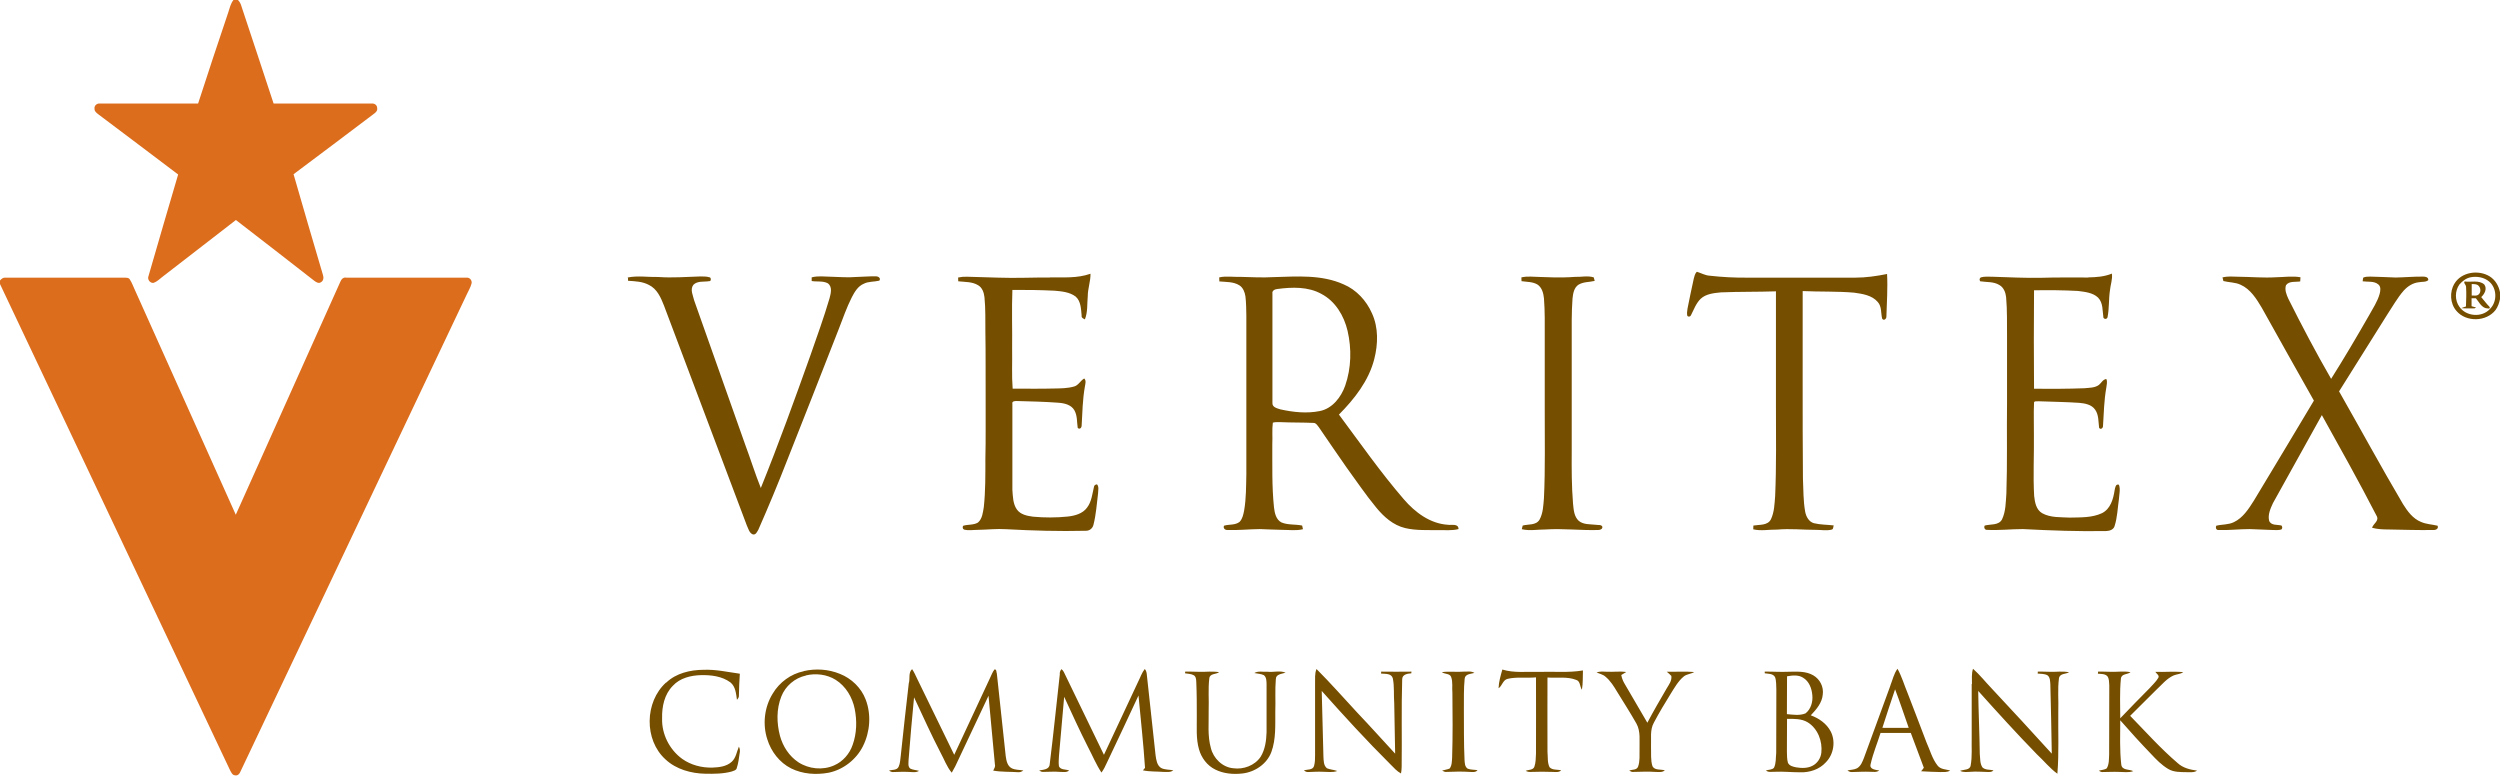
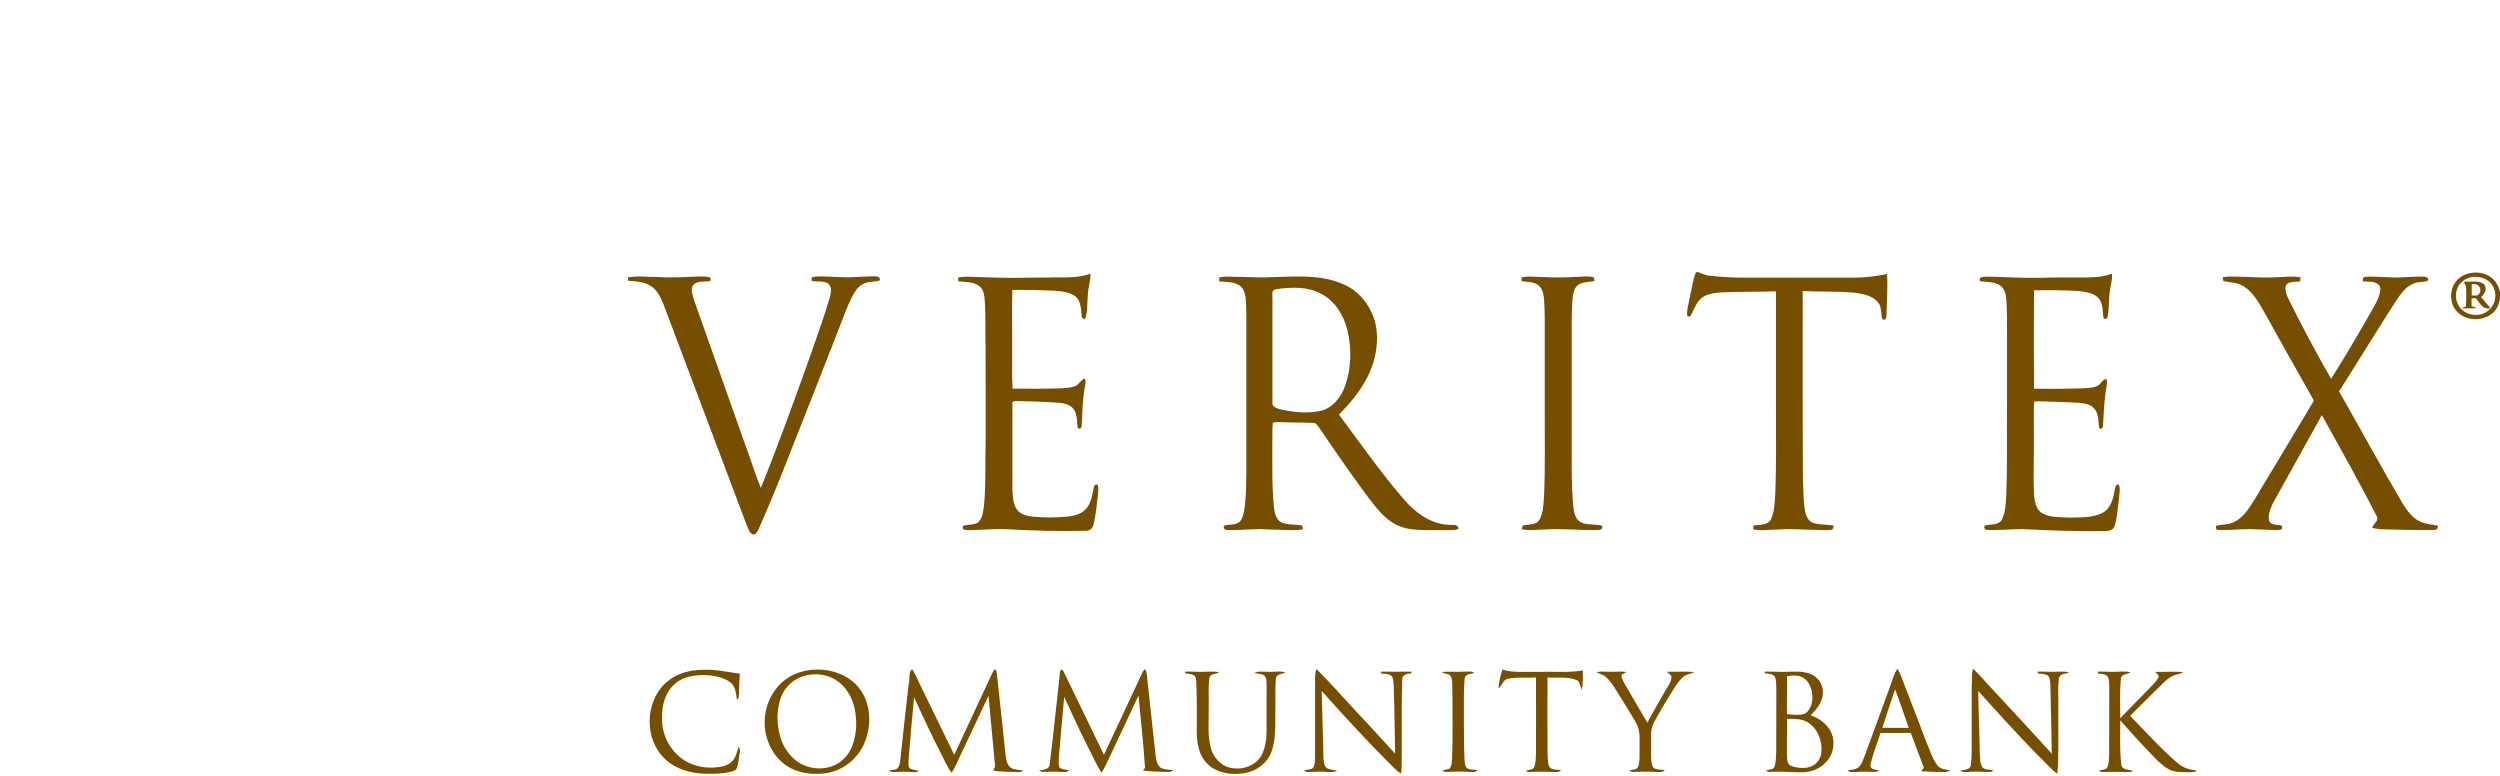
<svg xmlns="http://www.w3.org/2000/svg" id="Layer_2" data-name="Layer 2" viewBox="0 0 191.7 59.47">
  <defs>
    <style>
      .cls-1 {
        fill: #754e00;
        fill-rule: evenodd;
      }

      .cls-2 {
        fill: #db6d1d;
      }
    </style>
  </defs>
  <g id="Layer_1-2" data-name="Layer 1">
    <g>
      <g id="_db6d1dff" data-name="#db6d1dff">
-         <path id="Layer" class="cls-2" d="M17.91,0h.34c.16.16.23.35.29.56.81,2.46,1.64,4.92,2.44,7.38h7.53c.21-.02.41.12.41.34.05.21-.12.36-.28.47-2.04,1.54-4.08,3.08-6.13,4.61.74,2.57,1.49,5.14,2.25,7.71.07.19.06.46-.15.57-.16.12-.35.01-.5-.1-2-1.57-4.02-3.12-6.02-4.67-1.89,1.46-3.77,2.91-5.65,4.37-.21.16-.4.36-.66.45-.29.04-.5-.28-.39-.53.75-2.6,1.51-5.2,2.27-7.78-2.05-1.54-4.09-3.1-6.14-4.63-.12-.1-.28-.21-.27-.39-.05-.23.16-.45.4-.42h7.54c.75-2.33,1.53-4.66,2.31-6.98.11-.33.18-.68.4-.96h0ZM0,21.51c.11-.13.24-.24.42-.22h9.08c.16.01.38-.02.46.15.15.22.23.47.35.72,2.59,5.78,5.18,11.55,7.77,17.31,2.67-5.95,5.34-11.9,8.01-17.85.07-.19.23-.38.46-.33h9.25c.23-.01.41.22.36.44-.07.3-.25.58-.38.87-5.79,12.21-11.57,24.41-17.36,36.6-.06.16-.22.3-.4.25-.21-.01-.29-.23-.38-.39C11.78,46.64,5.88,34.22,0,21.78v-.27Z" />
-       </g>
+         </g>
      <g id="_754e00ff" data-name="#754e00ff">
        <path id="Layer-2" data-name="Layer" class="cls-1" d="M129.87,21.4c.06-.18.08-.42.25-.56.33.1.63.28.97.3.96.11,1.93.16,2.89.15,2.77,0,5.52.01,8.28,0,.83,0,1.64-.12,2.44-.28.06,1.08-.02,2.17-.05,3.25.02.19-.22.38-.33.16-.1-.42-.02-.91-.33-1.26-.45-.53-1.19-.63-1.83-.72-1.31-.11-2.62-.06-3.93-.12.01,4.8-.02,9.58.02,14.37.04.85.02,1.7.17,2.54.07.38.28.78.67.89.5.12,1.01.11,1.52.17-.05.11-.01.28-.15.32-.39.1-.8.02-1.2.02-1,0-1.99-.11-2.99-.02-.61-.01-1.24.12-1.83-.02,0-.07.01-.22.01-.29.46-.08,1.09.01,1.34-.47.27-.56.28-1.2.33-1.81.1-2.32.06-4.64.06-6.94v-8.74c-1.41.05-2.82.02-4.22.08-.53.05-1.14.11-1.55.49-.36.35-.53.84-.75,1.27-.05.11-.19.13-.27.05-.06-.18-.01-.38.01-.57.15-.75.3-1.49.47-2.25ZM188.2,21.76c.53-.91,1.86-1.1,2.72-.56.42.27.69.73.78,1.21v.52c-.06.3-.16.59-.34.84-.7.91-2.26.95-3,.07-.5-.57-.53-1.46-.16-2.09ZM189.45,21.26c-.35.07-.63.29-.86.55-.36.5-.36,1.23,0,1.72.51.74,1.72.84,2.33.17.58-.55.56-1.59-.05-2.11-.39-.33-.93-.42-1.42-.33ZM80.5,21.27c1.04-.01,2.11.08,3.12-.28.01.58-.21,1.14-.21,1.72-.06.59.01,1.21-.22,1.78-.12-.06-.28-.12-.25-.29-.05-.51-.05-1.1-.46-1.46-.46-.35-1.07-.4-1.63-.45-1.07-.05-2.15-.07-3.22-.06-.06,1.51,0,3.01-.02,4.52.02,1.01-.04,2.04.04,3.05,1.06,0,2.12.02,3.19-.01.51-.01,1.02-.01,1.51-.15.34-.08.49-.45.79-.62.17.17.08.41.05.62-.18,1-.19,2-.25,3.01-.01.17-.16.3-.3.16-.07-.45-.02-.92-.25-1.34-.24-.44-.79-.56-1.25-.59-1.06-.08-2.12-.1-3.18-.13-.15,0-.38.01-.33.22v6.6c.04.51.04,1.06.34,1.49.28.4.79.5,1.25.56.87.08,1.77.08,2.65-.01.55-.06,1.15-.22,1.49-.69.35-.46.4-1.06.53-1.6.01-.11.12-.17.23-.18.17.19.08.47.08.7-.1.8-.15,1.61-.35,2.39-.06.29-.32.49-.61.47-2.03.05-4.05-.01-6.08-.12-.73-.05-1.47.04-2.2.05-.34,0-.69.07-1.03-.02-.12-.05-.13-.18-.08-.29.36-.12.79-.04,1.14-.25.34-.29.38-.78.45-1.19.13-1.21.12-2.45.12-3.68.04-1.6.01-3.22.02-4.83-.01-1.65.01-3.29-.02-4.93-.01-.89.02-1.76-.07-2.65-.04-.35-.16-.73-.49-.92-.46-.28-1.01-.24-1.52-.3,0-.07-.01-.22-.01-.29.23-.05.46-.07.69-.06.8.02,1.6.04,2.39.07,1.32.05,2.63-.02,3.96-.01h0ZM160.12,21.27c.61-.01,1.24-.05,1.82-.29.06.44-.11.86-.15,1.29-.1.67-.05,1.36-.18,2.03-.02.17-.23.21-.32.06-.08-.52-.01-1.13-.41-1.54-.41-.39-1.02-.44-1.55-.51-1.12-.06-2.24-.07-3.36-.05-.02,2.51-.02,5.03,0,7.55,1.29.01,2.59.01,3.87-.04.36-.04.78-.02,1.1-.25.19-.15.3-.42.57-.46.11.22.02.46,0,.68-.17.96-.19,1.94-.25,2.9.02.18-.19.35-.3.16-.06-.46-.02-.98-.3-1.38-.27-.4-.78-.49-1.23-.53-1.03-.07-2.06-.08-3.1-.12-.11.02-.38-.05-.36.13-.04.83,0,1.64-.01,2.46.02,1.55-.07,3.12.02,4.67.05.49.16,1.06.61,1.32.64.36,1.41.3,2.11.34.83-.02,1.71.02,2.48-.34.66-.33.87-1.09.97-1.76.04-.18.07-.51.33-.42.13.35.02.74,0,1.1-.1.69-.12,1.4-.33,2.06-.07.27-.36.38-.63.39-2.14.04-4.27-.04-6.41-.15-.91,0-1.82.11-2.74.06-.17.02-.27-.18-.18-.33.45-.12,1.06,0,1.32-.46.3-.62.29-1.34.34-2,.08-2.32.02-4.64.05-6.96v-5.01c-.01-1.03.02-2.05-.07-3.08-.04-.36-.18-.74-.51-.93-.45-.28-.98-.21-1.48-.29-.07-.12-.06-.22.05-.3.28-.08.57-.05.86-.05,1.29.04,2.57.11,3.86.08,1.17-.04,2.34-.01,3.52-.02h0ZM48.12,21.28c.78-.16,1.58-.02,2.37-.04,1.06.08,2.11-.01,3.17-.04.24,0,.5-.01.73.06.16,0,.15.34-.01.3-.4.07-.9-.04-1.21.28-.28.36-.02.83.06,1.2,1.31,3.68,2.61,7.37,3.91,11.05.41,1.1.76,2.23,1.2,3.33,1.36-3.36,2.59-6.77,3.81-10.19.5-1.44,1.03-2.89,1.46-4.36.1-.38.23-.86-.12-1.14-.38-.21-.84-.11-1.25-.18v-.28c.47-.13.97-.06,1.46-.05.64.01,1.29.08,1.93.02.5-.01,1.01-.06,1.52-.05.18-.01.42.13.28.33-.4.1-.84.05-1.2.24-.45.19-.7.63-.91,1.03-.4.79-.68,1.61-1,2.43-1.31,3.35-2.62,6.7-3.95,10.05-.7,1.8-1.44,3.58-2.22,5.35-.1.16-.19.41-.42.36-.28-.11-.34-.44-.46-.68-2.12-5.62-4.24-11.25-6.36-16.88-.24-.61-.53-1.27-1.15-1.57-.5-.27-1.06-.28-1.6-.32,0-.07-.01-.22-.01-.29h0ZM93.49,21.27c.53-.12,1.07-.02,1.61-.04.84.02,1.69.07,2.54.02,1.81-.05,3.7-.21,5.4.56.97.41,1.74,1.25,2.16,2.21.51,1.1.47,2.37.18,3.51-.42,1.66-1.52,3.06-2.71,4.26,1.63,2.19,3.19,4.43,4.98,6.5.86,1,2.02,1.87,3.38,1.95.29.05.8-.12.81.33-.5.13-1.02.07-1.53.08-.86-.01-1.74.04-2.57-.16-.91-.22-1.63-.86-2.21-1.57-.81-.98-1.53-2.05-2.28-3.08-.72-1.02-1.41-2.05-2.12-3.08-.11-.13-.21-.33-.4-.33-.85-.04-1.7-.02-2.55-.06-.19.01-.4-.02-.58.04-.07.55-.01,1.09-.04,1.64.01,1.61-.04,3.24.13,4.86.05.42.15.93.57,1.15.5.21,1.07.13,1.59.24.01.06.04.21.06.28-.52.13-1.04.05-1.57.05-.58-.01-1.17-.04-1.75-.06-.83.01-1.65.1-2.48.07-.18.01-.34-.15-.25-.33.39-.12.86-.02,1.2-.3.22-.24.28-.56.34-.86.16-.92.15-1.87.17-2.8,0-4.05,0-8.1,0-12.15-.01-.49-.01-.98-.07-1.48-.05-.32-.18-.66-.46-.84-.46-.29-1.03-.25-1.54-.3,0-.08-.01-.23-.01-.3h0ZM97.96,22.16c-.19.01-.44.12-.39.36,0,2.79,0,5.58,0,8.38-.02.33.36.41.61.49.98.22,2.03.33,3.02.13.97-.19,1.64-1.07,1.95-1.95.47-1.35.5-2.83.18-4.21-.27-1.14-.93-2.26-2-2.82-1.02-.57-2.25-.53-3.38-.38ZM116.66,21.27c.23-.05.47-.07.7-.06,1.14.04,2.28.11,3.42.02.47.02.97-.11,1.43.04.02.09.05.18.07.27-.41.1-.86.06-1.24.29-.35.23-.42.68-.46,1.07-.08,1.08-.06,2.16-.06,3.24v8.45c-.01,1.34-.01,2.68.1,4.03.05.46.07.98.44,1.32.36.3.87.25,1.31.3.16.04.41-.04.5.15.02.18-.17.25-.32.25-1.35.04-2.71-.13-4.05-.04-.61,0-1.21.12-1.81-.02.02-.07.06-.21.07-.28.42-.12,1.02,0,1.29-.45.28-.51.29-1.1.34-1.66.11-2.28.05-4.58.06-6.86v-5.46c0-1,.02-2-.06-3-.04-.4-.16-.84-.51-1.06-.36-.21-.81-.19-1.21-.25-.01-.07-.01-.22-.01-.29h0ZM170.43,21.27c.4-.1.8-.06,1.21-.05.97.01,1.93.1,2.9.04.62-.01,1.24-.11,1.86,0-.01.08-.02.23-.02.32-.36.06-.85-.05-1.09.29-.12.35.04.73.18,1.04,1.04,2.08,2.12,4.13,3.28,6.14,1.01-1.6,1.97-3.23,2.91-4.87.29-.53.64-1.04.81-1.64.06-.23.12-.55-.1-.73-.33-.28-.8-.18-1.2-.24.01-.07.02-.22.04-.28.17-.08.36-.08.55-.08.64.01,1.3.05,1.94.07.7-.01,1.41-.08,2.11-.07.17,0,.41.04.39.27-.19.17-.47.11-.7.16-.46.04-.87.3-1.18.64-.5.57-.87,1.25-1.29,1.88-1.22,1.95-2.44,3.9-3.67,5.85,1.64,2.88,3.22,5.79,4.9,8.64.35.56.76,1.12,1.38,1.37.4.18.85.19,1.27.29.11.22-.13.35-.33.33-1.14.02-2.28-.02-3.44-.04-.42,0-.84-.02-1.25-.13.1-.33.58-.53.34-.93-1.34-2.6-2.77-5.16-4.19-7.71-1.25,2.25-2.5,4.5-3.75,6.75-.19.41-.41.9-.29,1.36.16.38.63.27.95.36.07.11.07.21-.01.3-.22.07-.46.04-.68.04-.59-.02-1.18-.05-1.76-.07-.79,0-1.59.1-2.38.07-.19.02-.25-.19-.17-.33.44-.11.91-.06,1.34-.27.7-.33,1.13-1.01,1.53-1.64,1.55-2.55,3.07-5.12,4.61-7.68-1.34-2.37-2.67-4.74-3.99-7.11-.41-.69-.87-1.44-1.64-1.78-.41-.19-.89-.17-1.31-.28-.02-.07-.06-.21-.07-.28h0ZM188.97,21.65s.01-.06.01-.07c.5.08,1.09-.13,1.51.23.25.33.02.74-.23.97.21.25.4.51.63.74.13.23-.21.11-.32.1-.34-.13-.5-.49-.72-.75h-.33c0,.2,0,.4,0,.61.11.03.23.06.35.1-.04.01-.1.06-.13.07-.34-.01-.67.01-1.01-.02.1-.04.28-.11.36-.13.02-.5.04-1,.01-1.49,0-.13-.1-.22-.15-.34ZM189.53,21.79c0,.29,0,.58,0,.87.18-.01.4.06.55-.1.16-.16.15-.45,0-.62-.13-.17-.36-.15-.55-.16h0ZM51.09,52.34c.75-.72,1.83-.97,2.84-.98.95-.04,1.87.17,2.8.3-.04.56-.06,1.12-.07,1.68.01.13-.07.23-.15.32-.07-.46-.1-1.02-.51-1.34-.64-.47-1.48-.57-2.26-.55-.76.02-1.6.22-2.14.81-.66.66-.85,1.61-.83,2.5-.04,1.2.56,2.4,1.54,3.11.66.47,1.49.69,2.31.67.52-.02,1.08-.08,1.48-.44.34-.3.39-.78.56-1.17.07.15.1.32.06.49-.06.39-.1.79-.23,1.17-.04.16-.23.19-.38.25-.66.18-1.35.18-2.02.17-1.1-.02-2.25-.34-3.06-1.1-1.65-1.49-1.6-4.41.04-5.89h0ZM61.63,51.46c.91-.21,1.89-.15,2.77.21.89.35,1.64,1.07,1.98,1.97.44,1.15.34,2.48-.21,3.58-.51,1.02-1.51,1.8-2.62,2.03-.97.18-2,.11-2.89-.33-.89-.45-1.53-1.29-1.82-2.22-.38-1.15-.23-2.48.41-3.51.51-.87,1.4-1.52,2.38-1.72h0ZM61.8,51.8c-.85.18-1.58.81-1.89,1.61-.38.96-.36,2.04-.1,3.02.22.8.7,1.55,1.41,2.02.8.52,1.87.63,2.74.24.67-.29,1.19-.89,1.42-1.57.32-.89.34-1.85.16-2.76-.18-.89-.68-1.74-1.46-2.23-.67-.42-1.52-.52-2.28-.34h0ZM69.7,52.35c.08-.34-.05-.79.24-1.04.16.23.27.49.39.74.95,1.94,1.89,3.88,2.84,5.83.91-1.95,1.83-3.92,2.74-5.88.11-.23.19-.46.35-.67.18-.01.13.22.18.33.23,2.1.45,4.21.68,6.33.05.34.12.73.44.91.28.15.61.12.91.18-.12.1-.28.15-.44.13-.62-.04-1.25-.01-1.87-.12.07-.15.18-.3.13-.47-.16-1.76-.32-3.52-.49-5.27-.85,1.8-1.7,3.61-2.55,5.41-.08.16-.17.32-.27.49-.38-.45-.57-1.01-.85-1.52-.73-1.4-1.37-2.84-2.04-4.26-.16,1.59-.29,3.19-.42,4.8,0,.22-.07.49.12.66.21.11.45.11.68.18-.24.16-.55.08-.81.08-.38-.02-.76,0-1.14.01-.13.02-.24-.04-.35-.11.23-.08.59-.01.73-.28.13-.27.13-.57.17-.86.19-1.87.41-3.73.62-5.6h0ZM81.26,51.67c0-.14.05-.26.13-.36.08.06.15.14.19.23,1.02,2.11,2.05,4.22,3.07,6.34.87-1.87,1.75-3.74,2.62-5.6.17-.33.28-.69.51-.98.1.1.13.23.15.36.23,2.09.45,4.18.68,6.26.05.34.1.75.41.96.29.16.63.12.95.19-.22.17-.51.12-.76.12-.52-.04-1.06-.01-1.57-.12.04-.05.12-.15.16-.19-.12-1.86-.33-3.7-.5-5.55-.8,1.72-1.61,3.45-2.43,5.17-.11.25-.24.51-.41.74-.41-.62-.69-1.31-1.04-1.97-.64-1.26-1.23-2.56-1.82-3.84-.13,1.52-.27,3.04-.4,4.55-.01.25-.04.52,0,.78.13.29.52.22.78.32-.19.17-.45.11-.68.11-.45-.04-.89,0-1.32,0-.12.01-.21-.06-.3-.11.3-.06.78-.06.81-.47.29-2.32.52-4.64.78-6.94h0ZM100.84,52.45c.01-.39-.04-.79.11-1.15,1.08,1.08,2.09,2.23,3.13,3.35.98,1.03,1.93,2.09,2.9,3.14-.01-1.29-.06-2.57-.07-3.85-.05-.64.02-1.3-.11-1.93-.11-.39-.58-.33-.9-.36,0-.04,0-.11.01-.15.76.01,1.54.01,2.32,0-.01.04-.01.1-.01.13-.29.02-.7.08-.7.46-.07,2.23-.01,4.47-.04,6.7,0,.17-.02.34-.05.52-.32-.17-.56-.45-.81-.7-1.82-1.81-3.56-3.71-5.27-5.63.04,1.68.08,3.34.13,5.01.02.32,0,.7.27.92.25.11.53.11.79.21-.35.13-.74.06-1.1.06-.39-.02-.76.01-1.14.02-.12.01-.23-.06-.32-.12.25-.1.68-.01.78-.34.08-.28.08-.56.08-.84v-5.46h0ZM114.91,52.76c.02-.49.16-.96.29-1.42.9.28,1.85.15,2.77.18,1.14-.04,2.28.08,3.41-.11-.02.5.01.98-.08,1.48-.17-.25-.11-.67-.45-.76-.69-.27-1.46-.12-2.19-.18,0,1.89-.01,3.8,0,5.69.04.4-.02.83.16,1.19.22.24.59.16.89.24-.18.18-.45.12-.68.12-.52-.02-1.04-.02-1.58,0-.16.02-.33-.01-.46-.08.21-.1.55-.05.66-.3.12-.33.11-.68.13-1.02.01-1.94,0-3.9,0-5.85-.72.07-1.46-.05-2.16.11-.38.08-.42.52-.7.72h0ZM144.95,52.57c.17-.42.27-.91.55-1.29.33.59.52,1.26.78,1.88.49,1.25.96,2.51,1.44,3.76.27.59.44,1.26.85,1.78.23.3.63.29.97.38-.23.16-.51.11-.76.12-.5-.02-.98-.02-1.47-.06.05-.06.16-.19.21-.27-.33-.89-.67-1.77-1-2.67h-2.32c-.25.8-.58,1.58-.76,2.39-.12.41.39.44.66.49-.21.16-.46.1-.69.1-.46-.02-.93.01-1.4.02-.13.01-.25-.05-.35-.12.24-.06.51-.05.74-.17.29-.17.41-.5.53-.8.67-1.85,1.35-3.69,2.03-5.55ZM145.31,52.87c-.34.97-.64,1.95-.97,2.94.67,0,1.35.01,2.02,0-.35-.98-.67-1.98-1.04-2.94ZM151.21,52.45c0-.39-.04-.79.08-1.17.52.46.96,1.02,1.44,1.52,1.54,1.65,3.08,3.31,4.6,4.99-.02-1.77-.07-3.55-.11-5.32-.02-.24-.01-.53-.22-.69-.23-.12-.5-.11-.75-.13,0-.04.01-.11.01-.15.55-.01,1.09.04,1.64,0,.25,0,.52-.01.76.06-.25.13-.73.07-.78.46-.11.84-.02,1.69-.05,2.54-.02,1.59.06,3.19-.07,4.77-.58-.42-1.04-1-1.57-1.49-1.54-1.58-3.02-3.21-4.5-4.86.02,1.61.1,3.23.12,4.84.04.34,0,.73.21,1.03.23.21.56.15.84.22-.15.17-.39.12-.59.12-.38-.01-.75-.04-1.14-.01-.28.01-.57.06-.83-.07.28-.12.75-.04.81-.41.13-.7.06-1.41.08-2.11v-4.14h0ZM90.9,51.5c.62-.01,1.23.04,1.83,0,.25,0,.5,0,.75.04-.23.19-.7.08-.75.47-.1.81-.02,1.64-.05,2.46.02.96-.1,1.94.17,2.89.19.79.89,1.48,1.72,1.55.78.11,1.64-.21,2.09-.87.35-.56.44-1.25.46-1.89v-3.7c-.01-.23,0-.52-.21-.68-.23-.11-.5-.11-.73-.16.3-.19.69-.07,1.03-.1.45.05.95-.11,1.37.07-.28.1-.75.1-.75.5-.07.83-.01,1.65-.04,2.48-.01,1.03.06,2.11-.3,3.1-.34.92-1.26,1.54-2.22,1.65-.7.08-1.44.02-2.08-.3-.62-.3-1.07-.9-1.25-1.55-.24-.83-.16-1.69-.17-2.54,0-.89,0-1.76-.04-2.65-.01-.17-.02-.39-.19-.49-.21-.12-.44-.11-.67-.15.01-.04.01-.1.01-.13h0ZM110.56,51.54c.56-.08,1.13.01,1.69-.04.27.01.57-.06.81.1-.27.08-.72.07-.75.45-.08.78-.05,1.55-.06,2.34.01,1.29-.01,2.59.05,3.87.02.23.01.53.24.68.24.1.51.07.76.12-.16.19-.41.13-.62.13-.58-.04-1.17-.02-1.75,0-.13.02-.24-.04-.35-.1.19-.06.4-.08.58-.16.18-.24.17-.57.19-.85.05-1.65.04-3.29.02-4.94-.04-.41.05-.84-.1-1.24-.12-.29-.52-.18-.73-.38ZM122.42,51.57c.27-.11.56-.07.84-.06.49.02.97-.05,1.44.02-.12.08-.25.16-.38.23.04.22.11.41.22.61.59,1.01,1.19,2.04,1.78,3.05.46-.89.98-1.76,1.48-2.63.17-.29.41-.59.36-.96-.11-.12-.23-.22-.35-.32.7.01,1.4-.04,2.1.02-.25.16-.58.15-.81.35-.42.35-.69.84-.98,1.3-.45.73-.9,1.47-1.3,2.23-.32.57-.19,1.24-.22,1.87.02.49-.04,1,.11,1.47.17.34.64.22.95.32-.21.18-.49.12-.73.12-.56-.04-1.12-.01-1.68,0-.12.02-.22-.04-.32-.11.23-.08.58-.02.68-.3.15-.42.1-.89.11-1.32-.02-.66.1-1.37-.24-1.98-.46-.81-.97-1.61-1.47-2.42-.25-.42-.52-.86-.91-1.18-.19-.17-.46-.22-.69-.32h0ZM135.31,51.5c.62-.01,1.23.04,1.85.01.63-.01,1.32-.06,1.89.28.5.29.8.87.72,1.46-.05.64-.49,1.15-.92,1.6.63.23,1.21.63,1.53,1.24.39.76.23,1.76-.38,2.37-.5.55-1.24.78-1.95.76-.66,0-1.3-.07-1.94-.04-.23-.01-.5.07-.7-.1.21-.07.47-.04.62-.21.17-.35.13-.76.17-1.15.01-1.61,0-3.23.01-4.84-.02-.32.01-.66-.1-.96-.16-.28-.52-.25-.79-.29v-.13h0ZM137.03,51.86c-.01.97-.01,1.94-.01,2.9.47.04.98.13,1.43-.06.41-.32.57-.89.52-1.38-.04-.52-.24-1.08-.72-1.36-.36-.23-.83-.17-1.23-.1h0ZM137.03,55.11c-.01.85-.01,1.69-.01,2.53.01.29,0,.58.08.85.11.24.39.3.63.35.42.07.89.08,1.27-.13.36-.19.61-.57.66-.98.1-.89-.27-1.86-1.04-2.34-.47-.29-1.06-.27-1.59-.27h0ZM160.87,51.65s0-.1.01-.15c.56-.01,1.13.04,1.69,0,.27,0,.55-.02.8.05-.24.18-.7.1-.74.49-.1,1.01-.05,2.03-.05,3.04.74-.78,1.49-1.54,2.25-2.31.22-.25.49-.49.66-.78.13-.19-.13-.33-.22-.47.72.02,1.43-.05,2.14.02-.21.16-.5.15-.73.25-.55.24-.92.73-1.35,1.12-.67.66-1.32,1.32-1.99,1.98,1.2,1.23,2.34,2.51,3.64,3.62.41.38.96.51,1.49.58-.23.17-.53.11-.8.12-.47-.01-.98.01-1.4-.24-.51-.3-.92-.72-1.32-1.15-.81-.84-1.6-1.71-2.37-2.59,0,1.13-.05,2.27.08,3.4.06.46.61.34.92.5-.35.13-.74.06-1.1.06-.41-.02-.83.01-1.24.01-.11.02-.21-.05-.3-.1.19-.07.44-.06.61-.19.19-.33.16-.72.18-1.08.01-1.77,0-3.53.01-5.29-.02-.23,0-.5-.15-.69-.18-.19-.47-.17-.73-.19Z" />
      </g>
    </g>
  </g>
</svg>